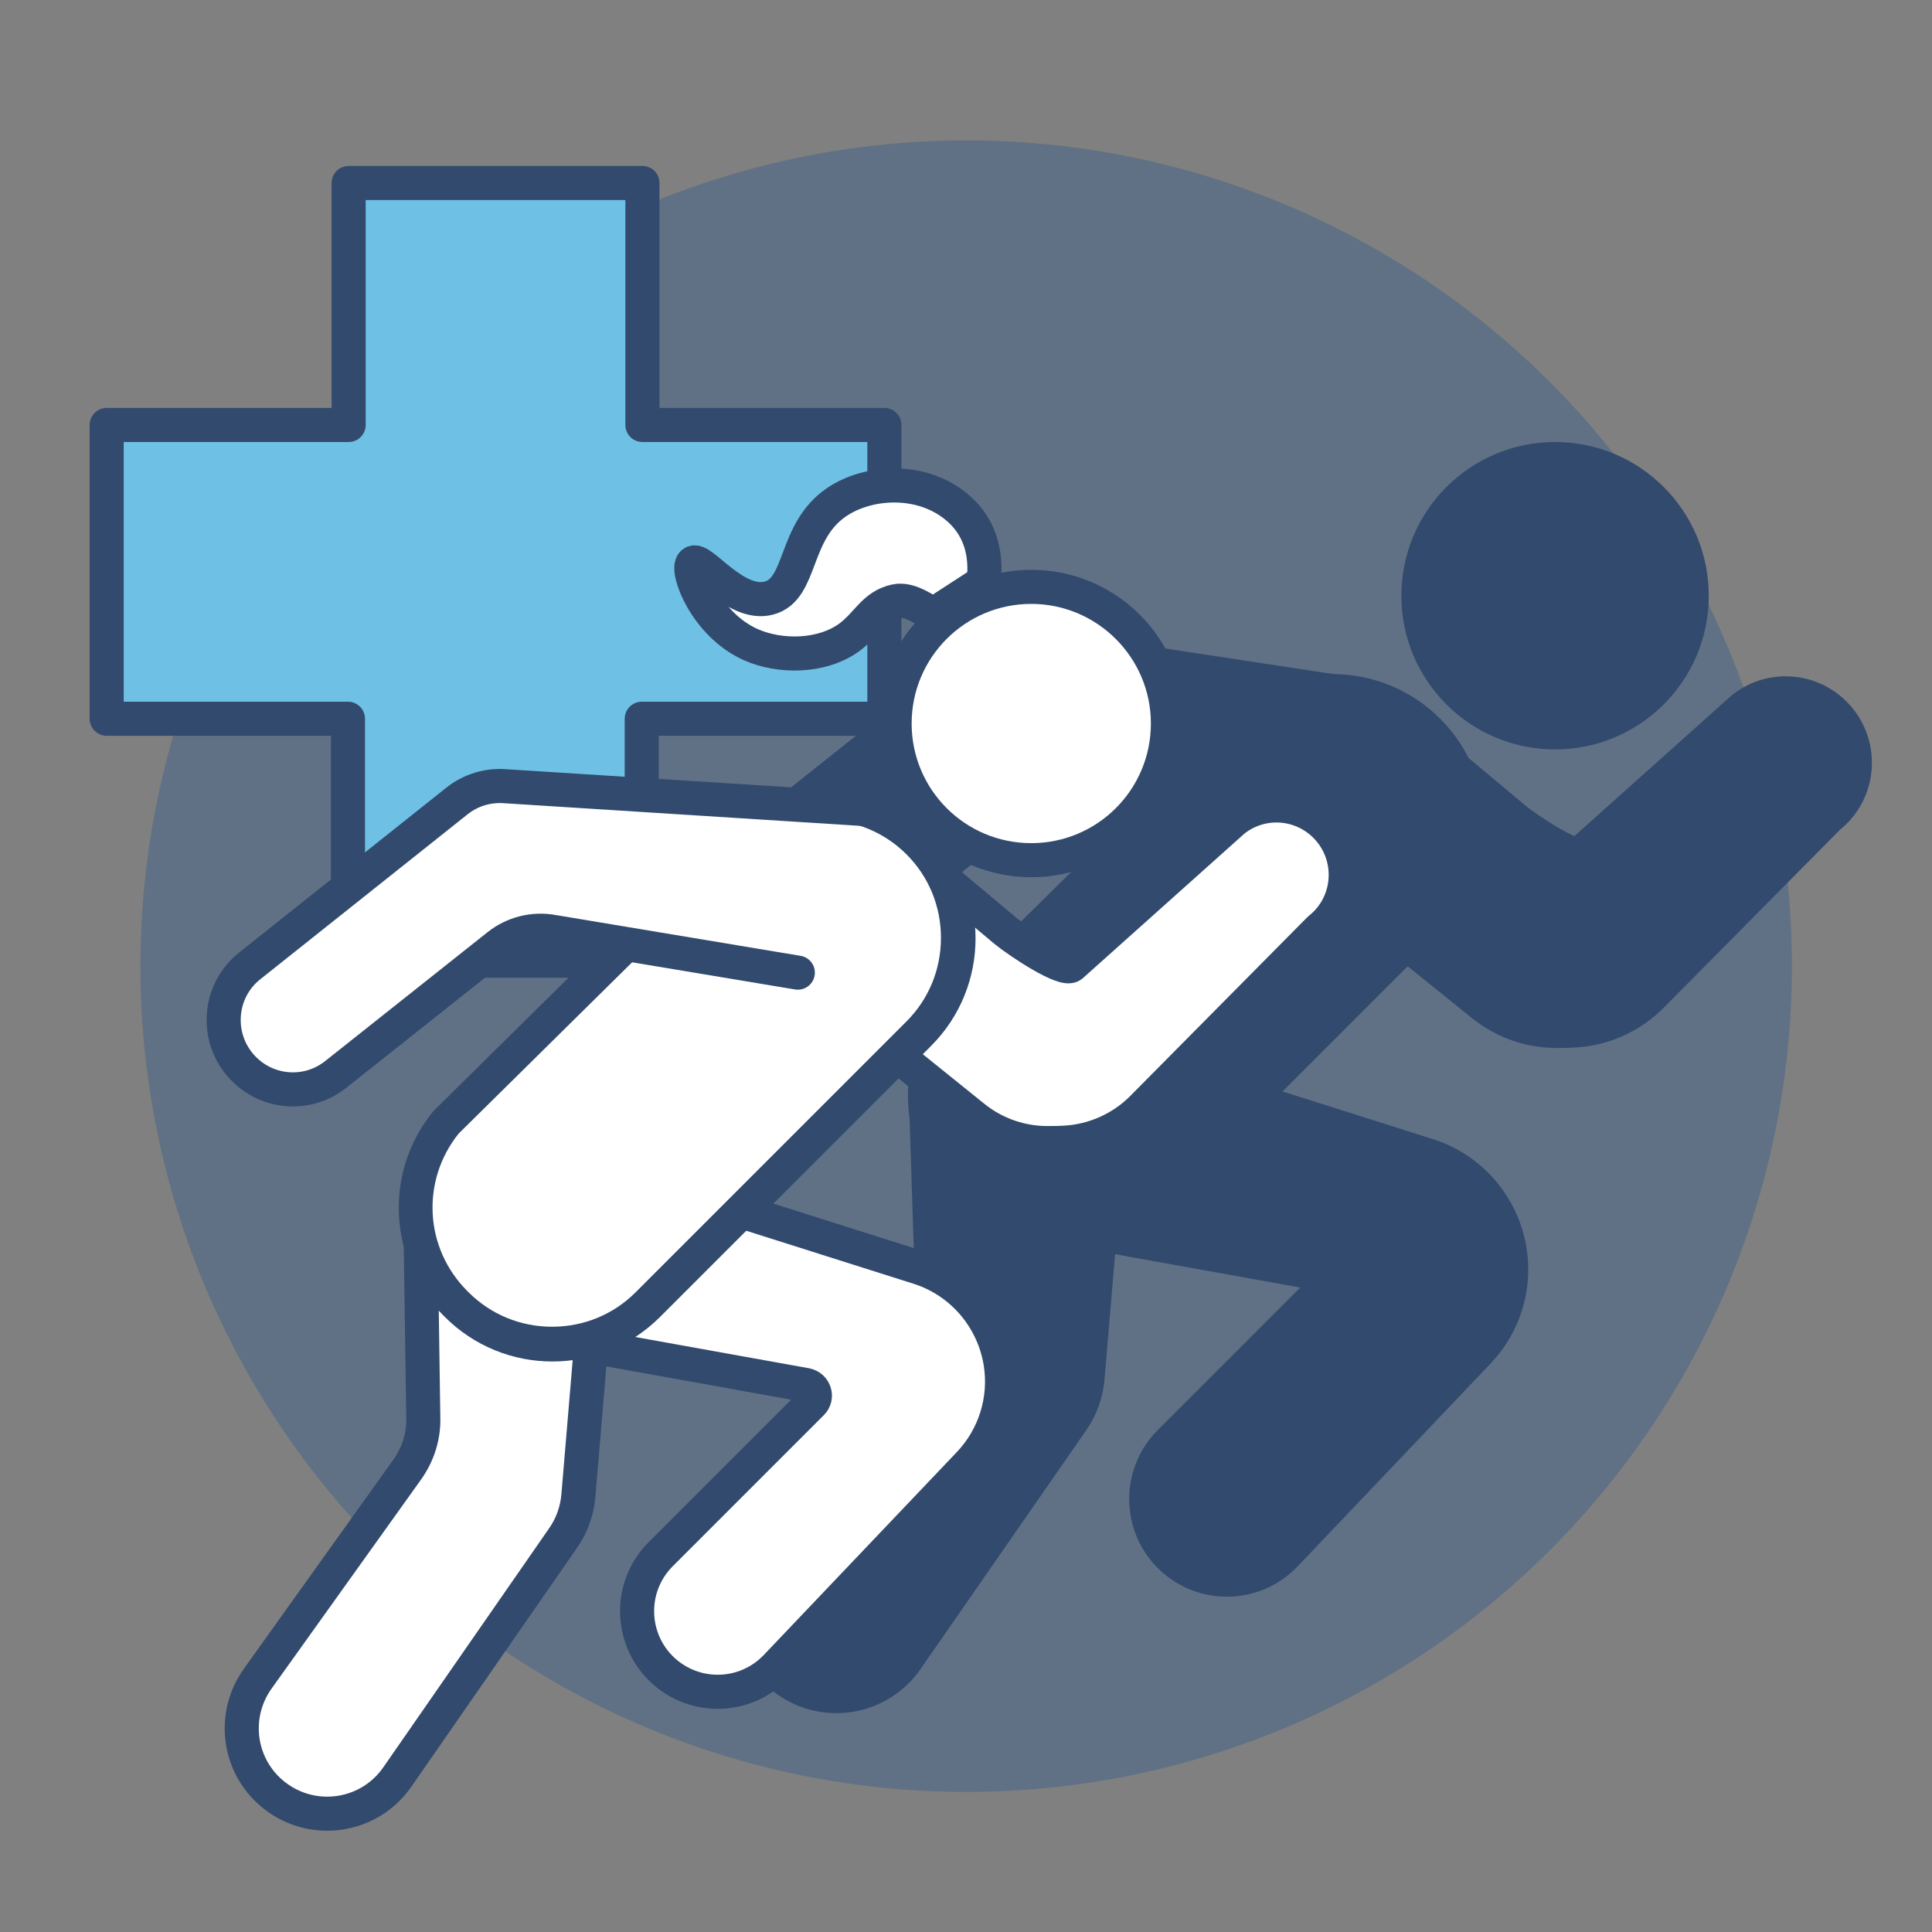
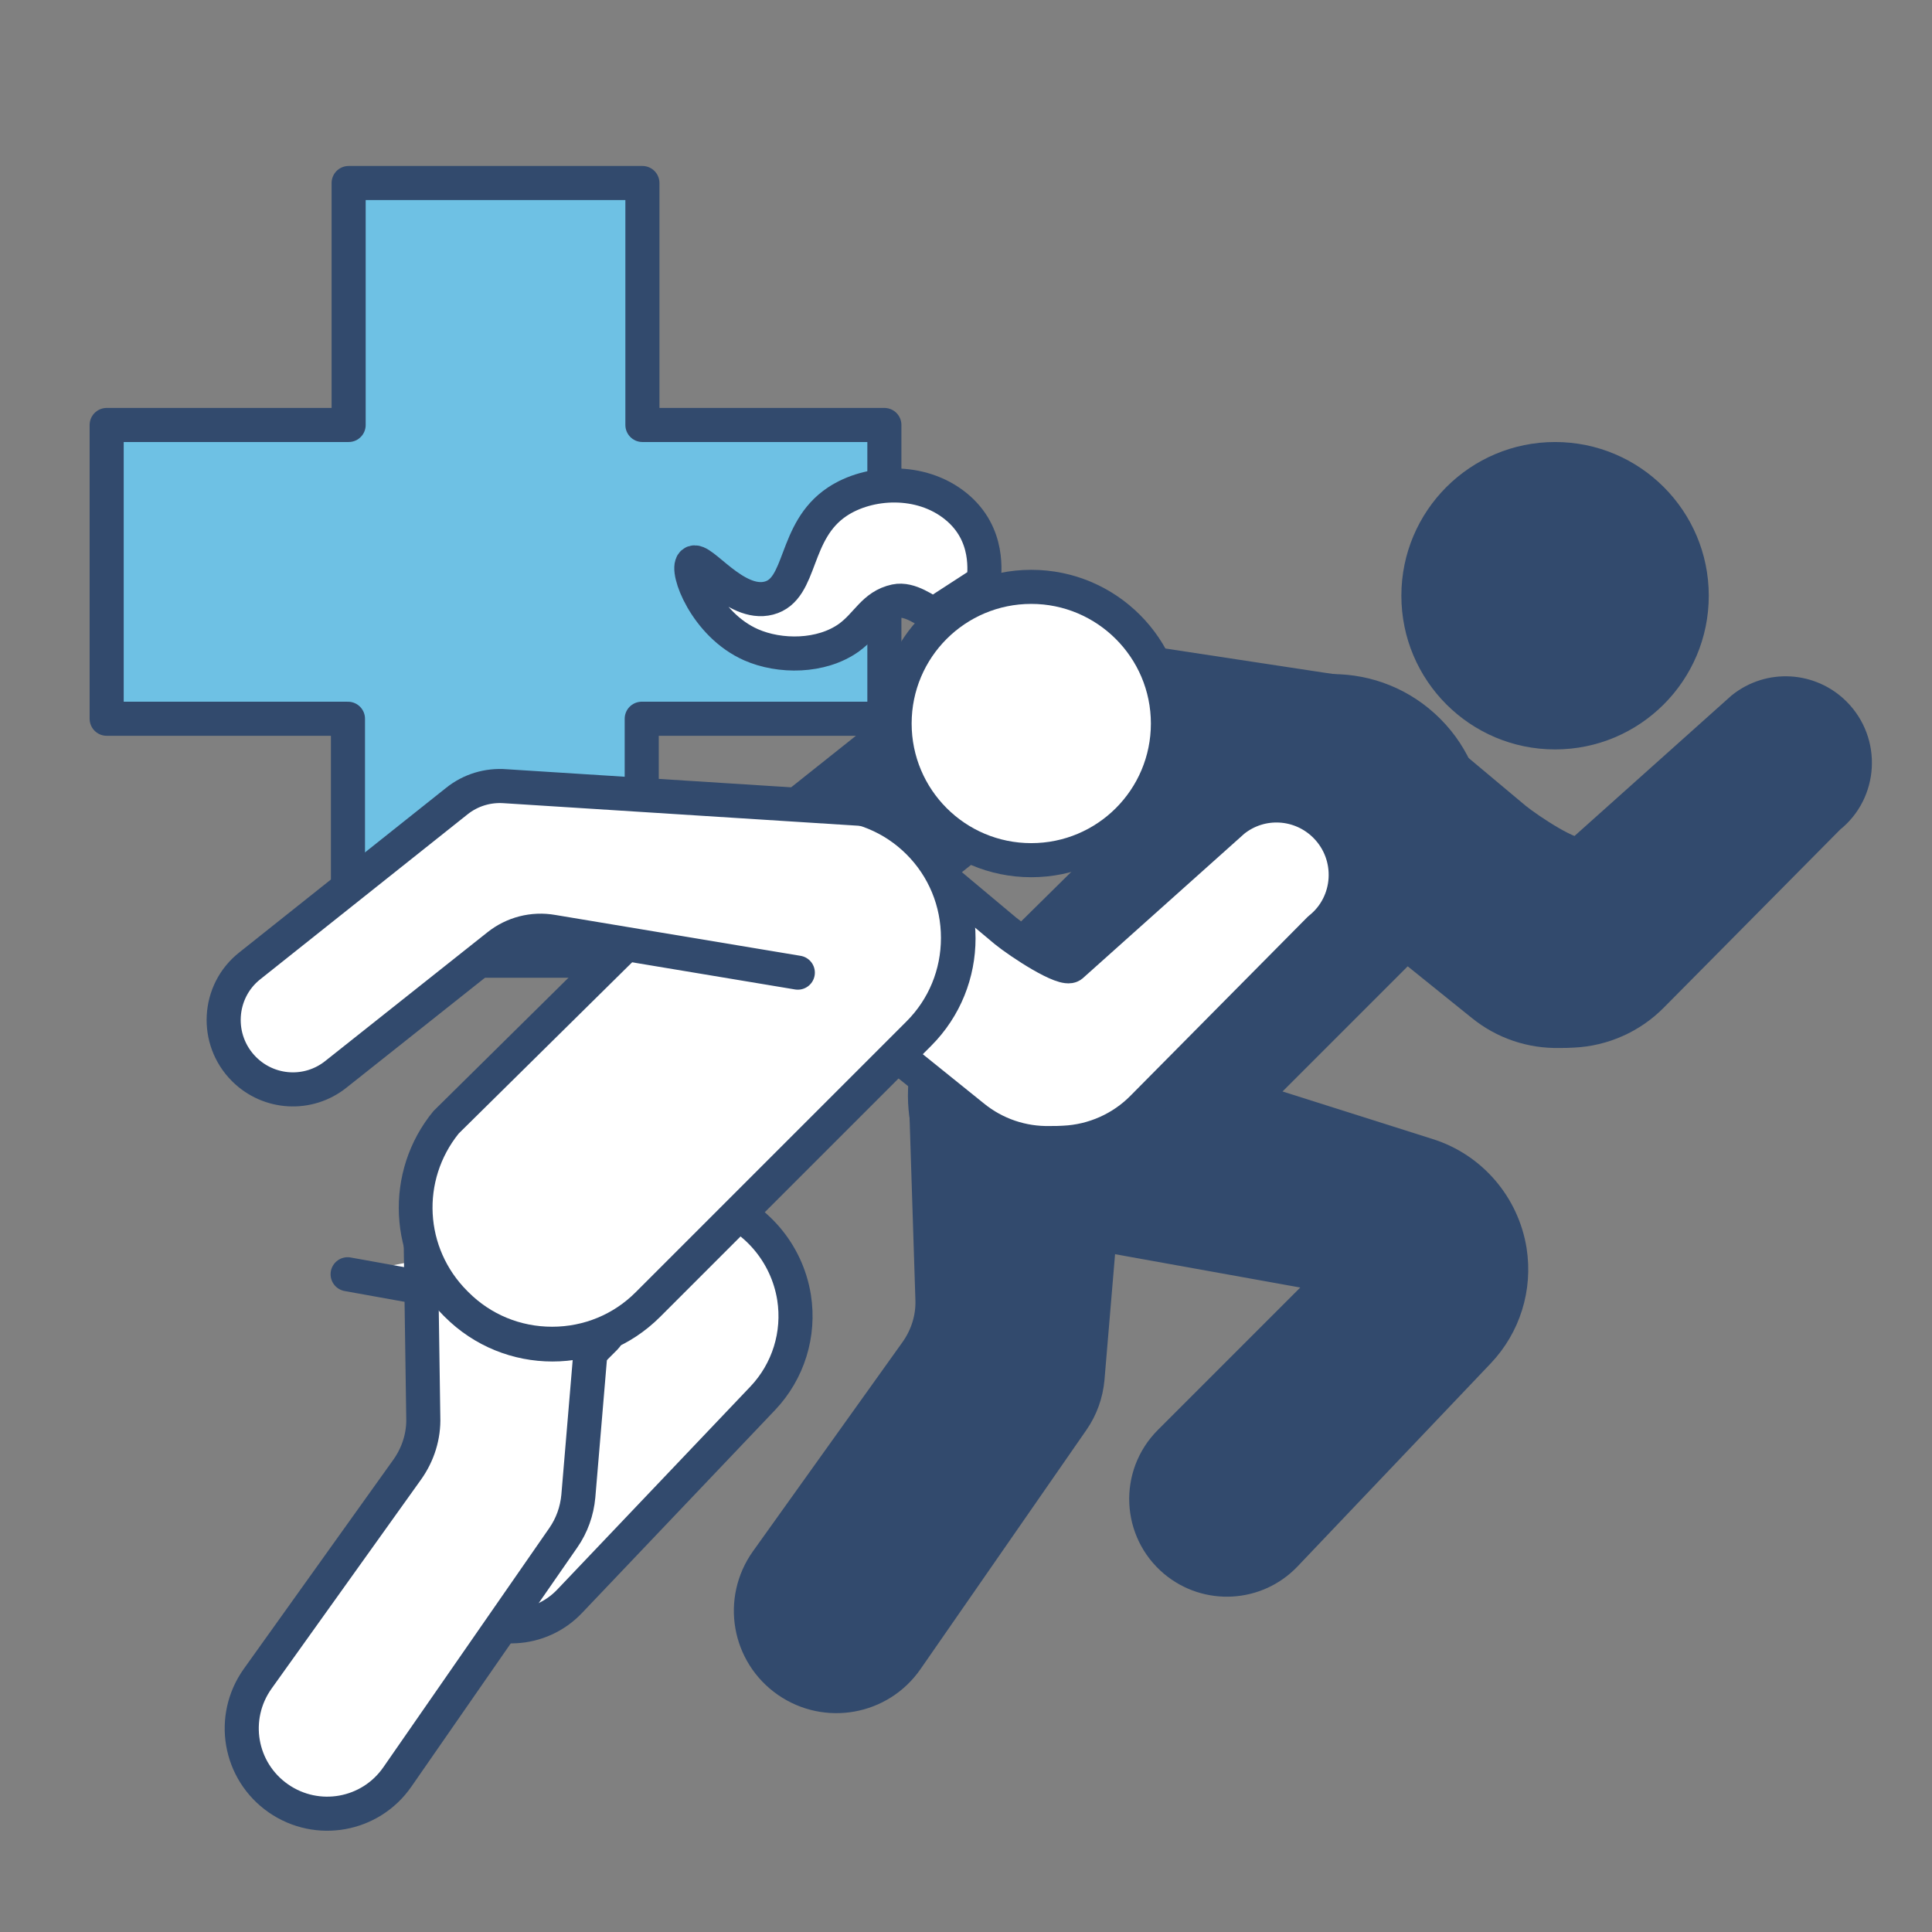
<svg xmlns="http://www.w3.org/2000/svg" id="Sportmedizin" viewBox="0 0 56.69 56.69">
  <rect x="0" y="0" width="56.69" height="56.69" fill="#808080" stroke="none" />
  <defs>
    <style>      .cls-1, .cls-2 {        fill: #fff;      }      .cls-1, .cls-3, .cls-4 {        stroke: #324a6d;      }      .cls-1, .cls-4 {        stroke-linecap: round;        stroke-linejoin: round;      }      .cls-5, .cls-3 {        fill: #324a6d;      }      .cls-3 {        stroke-miterlimit: 10;      }      .cls-4 {        fill: #6ec1e4;      }      .cls-6 {        fill: #144f92;        opacity: .3;      }    </style>
  </defs>
-   <circle class="cls-6" cx="28.35" cy="28.35" r="24.23" />
  <path class="cls-4" d="M25.93,21.09h-7.1v7.1h-8.62v-7.1H3.13v-8.62h7.1v-7.1h8.62v7.1h7.1v8.62Z" />
  <g>
    <g>
      <path class="cls-3" d="M39.49,26.25l4.01,3.23c.64.52,1.44.79,2.26.77.13,0,.27,0,.4-.01.87-.04,1.7-.41,2.31-1.03l5.19-5.24c.95-.75,1.03-2.17.17-3.03-.73-.73-1.89-.8-2.7-.15l-4.75,4.25c-.22.18-1.51-.67-1.93-1.01l-4.18-3.5" />
      <path class="cls-3" d="M35.83,31.98l6.06,1.92c1.27.4,2.2,1.49,2.41,2.8h0c.17,1.08-.17,2.17-.92,2.96l-5.67,5.96c-.86.9-2.27.98-3.23.18h0c-1.06-.89-1.14-2.5-.15-3.49l4.43-4.43c.18-.18.08-.48-.17-.53l-7.39-1.33" />
      <path class="cls-3" d="M27.14,31.25l.22,6.88c.02.55-.15,1.09-.47,1.54l-4.39,6.14c-.81,1.14-.54,2.71.61,3.51h0c1.14.79,2.7.51,3.49-.63l4.87-7.02c.25-.36.4-.78.44-1.22l.57-6.77" />
      <g>
        <path class="cls-5" d="M31.14,36.15c-1.06,0-2.05-.41-2.8-1.16-1.5-1.5-1.6-3.79-.3-5.37l8.72-8.6c.64-.48,1.47-.75,2.33-.75,1.06,0,2.06.41,2.8,1.16s1.16,1.74,1.16,2.8-.41,2.05-1.16,2.8l-7.95,7.95c-.75.75-1.75,1.16-2.8,1.16Z" />
        <path class="cls-5" d="M39.09,20.77c.93,0,1.8.36,2.45,1.01,1.35,1.35,1.35,3.55,0,4.9l-7.95,7.95c-.65.65-1.52,1.01-2.45,1.01s-1.8-.36-2.45-1.01l-.04-.04c-1.26-1.26-1.36-3.24-.25-4.62l8.66-8.55c.59-.43,1.3-.66,2.03-.66M39.09,19.77c-.94,0-1.88.3-2.68.9l-8.75,8.64c-1.46,1.77-1.34,4.37.29,6l.04.04c.87.87,2.01,1.31,3.16,1.31s2.29-.44,3.16-1.31l7.95-7.95c1.74-1.74,1.74-4.57,0-6.31-.87-.87-2.01-1.31-3.16-1.31h0Z" />
      </g>
      <path class="cls-3" d="M39.49,20.34l-9.34-1.42c-.51-.04-1.02.11-1.43.44l-6.07,4.83c-.95.75-1.03,2.17-.17,3.03h0c.73.73,1.89.8,2.7.15l4.75-3.77c.45-.36,1.03-.51,1.6-.41l7.2,1.2" />
      <g>
        <path class="cls-5" d="M45.63,21.48c-2.21,0-4.01-1.8-4.01-4.01s1.8-4.01,4.01-4.01,4.01,1.8,4.01,4.01-1.8,4.01-4.01,4.01Z" />
        <path class="cls-5" d="M45.63,13.97c1.93,0,3.51,1.57,3.51,3.51s-1.57,3.51-3.51,3.51-3.51-1.57-3.51-3.51,1.57-3.51,3.51-3.51M45.63,12.97c-2.49,0-4.51,2.02-4.51,4.51s2.02,4.51,4.51,4.51,4.51-2.02,4.51-4.51-2.02-4.51-4.51-4.51h0Z" />
      </g>
    </g>
    <g>
      <path class="cls-1" d="M24.55,29.54l4.01,3.23c.64.52,1.44.79,2.26.77.13,0,.27,0,.4-.01.87-.04,1.7-.41,2.31-1.03l5.19-5.24c.95-.75,1.03-2.17.17-3.03h0c-.73-.73-1.89-.8-2.7-.15l-4.75,4.25c-.22.18-1.51-.67-1.93-1.01l-4.18-3.5" />
-       <path class="cls-1" d="M20.89,35.27l6.06,1.92c1.27.4,2.2,1.49,2.41,2.8h0c.17,1.08-.17,2.17-.92,2.96l-5.67,5.96c-.86.9-2.27.98-3.23.18h0c-1.06-.89-1.14-2.5-.15-3.49l4.43-4.43c.18-.18.08-.48-.17-.53l-7.39-1.33" />
+       <path class="cls-1" d="M20.89,35.27c1.27.4,2.2,1.49,2.41,2.8h0c.17,1.08-.17,2.17-.92,2.96l-5.67,5.96c-.86.9-2.27.98-3.23.18h0c-1.06-.89-1.14-2.5-.15-3.49l4.43-4.43c.18-.18.08-.48-.17-.53l-7.39-1.33" />
      <path class="cls-1" d="M12.32,34.7l.1,6.88c.02.55-.15,1.09-.47,1.54l-4.39,6.14c-.81,1.14-.54,2.71.61,3.51h0c1.14.79,2.7.51,3.49-.63l4.87-7.02c.25-.36.4-.78.44-1.22l.57-6.77" />
      <g>
        <path class="cls-2" d="M16.2,39.44c-1.06,0-2.05-.41-2.8-1.16-1.49-1.49-1.6-3.79-.3-5.37l8.72-8.6c.64-.48,1.46-.75,2.33-.75,1.06,0,2.06.41,2.8,1.16s1.16,1.75,1.16,2.8-.41,2.05-1.16,2.8l-7.95,7.95c-.75.75-1.74,1.16-2.8,1.16Z" />
        <path class="cls-5" d="M24.15,24.06c.93,0,1.8.36,2.45,1.01.65.65,1.01,1.52,1.01,2.45s-.36,1.8-1.01,2.45l-7.95,7.95c-.65.65-1.52,1.01-2.45,1.01s-1.8-.36-2.45-1.01l-.04-.04c-1.26-1.26-1.36-3.24-.25-4.62l8.66-8.55c.59-.43,1.3-.66,2.03-.66M24.15,23.06c-.94,0-1.88.3-2.68.9l-8.75,8.64c-1.46,1.77-1.34,4.37.29,6l.04.04c.87.87,2.01,1.31,3.16,1.31s2.29-.44,3.16-1.31l7.95-7.95c1.74-1.74,1.74-4.57,0-6.31h0c-.87-.87-2.01-1.31-3.16-1.31h0Z" />
      </g>
      <path class="cls-1" d="M25.37,23.74l-10.54-.67c-.51-.04-1.02.11-1.43.44l-6.07,4.83c-.95.75-1.03,2.17-.17,3.03h0c.73.73,1.89.8,2.7.15l4.75-3.77c.45-.36,1.03-.51,1.6-.41l7.2,1.2" />
      <g>
        <circle class="cls-2" cx="30.26" cy="21.22" r="4.01" />
        <path class="cls-5" d="M30.26,17.72c1.93,0,3.51,1.57,3.51,3.51s-1.57,3.51-3.51,3.51-3.51-1.57-3.51-3.51,1.57-3.51,3.51-3.51M30.26,16.72c-2.49,0-4.51,2.02-4.51,4.51s2.02,4.51,4.51,4.51,4.51-2.02,4.51-4.51-2.02-4.51-4.51-4.51h0Z" />
      </g>
      <path class="cls-1" d="M28.87,17.06c0-.21.2-1.38-.83-2.21-1.03-.83-2.55-.74-3.47-.13-1.31.87-1.01,2.57-2.01,2.83-.99.26-2-1.23-2.23-1.03-.22.19.37,1.81,1.71,2.4.84.37,2.06.37,2.87-.21.55-.4.72-.93,1.37-1.07.42-.09.88.28,1.11.39l1.48-.96Z" />
    </g>
  </g>
</svg>